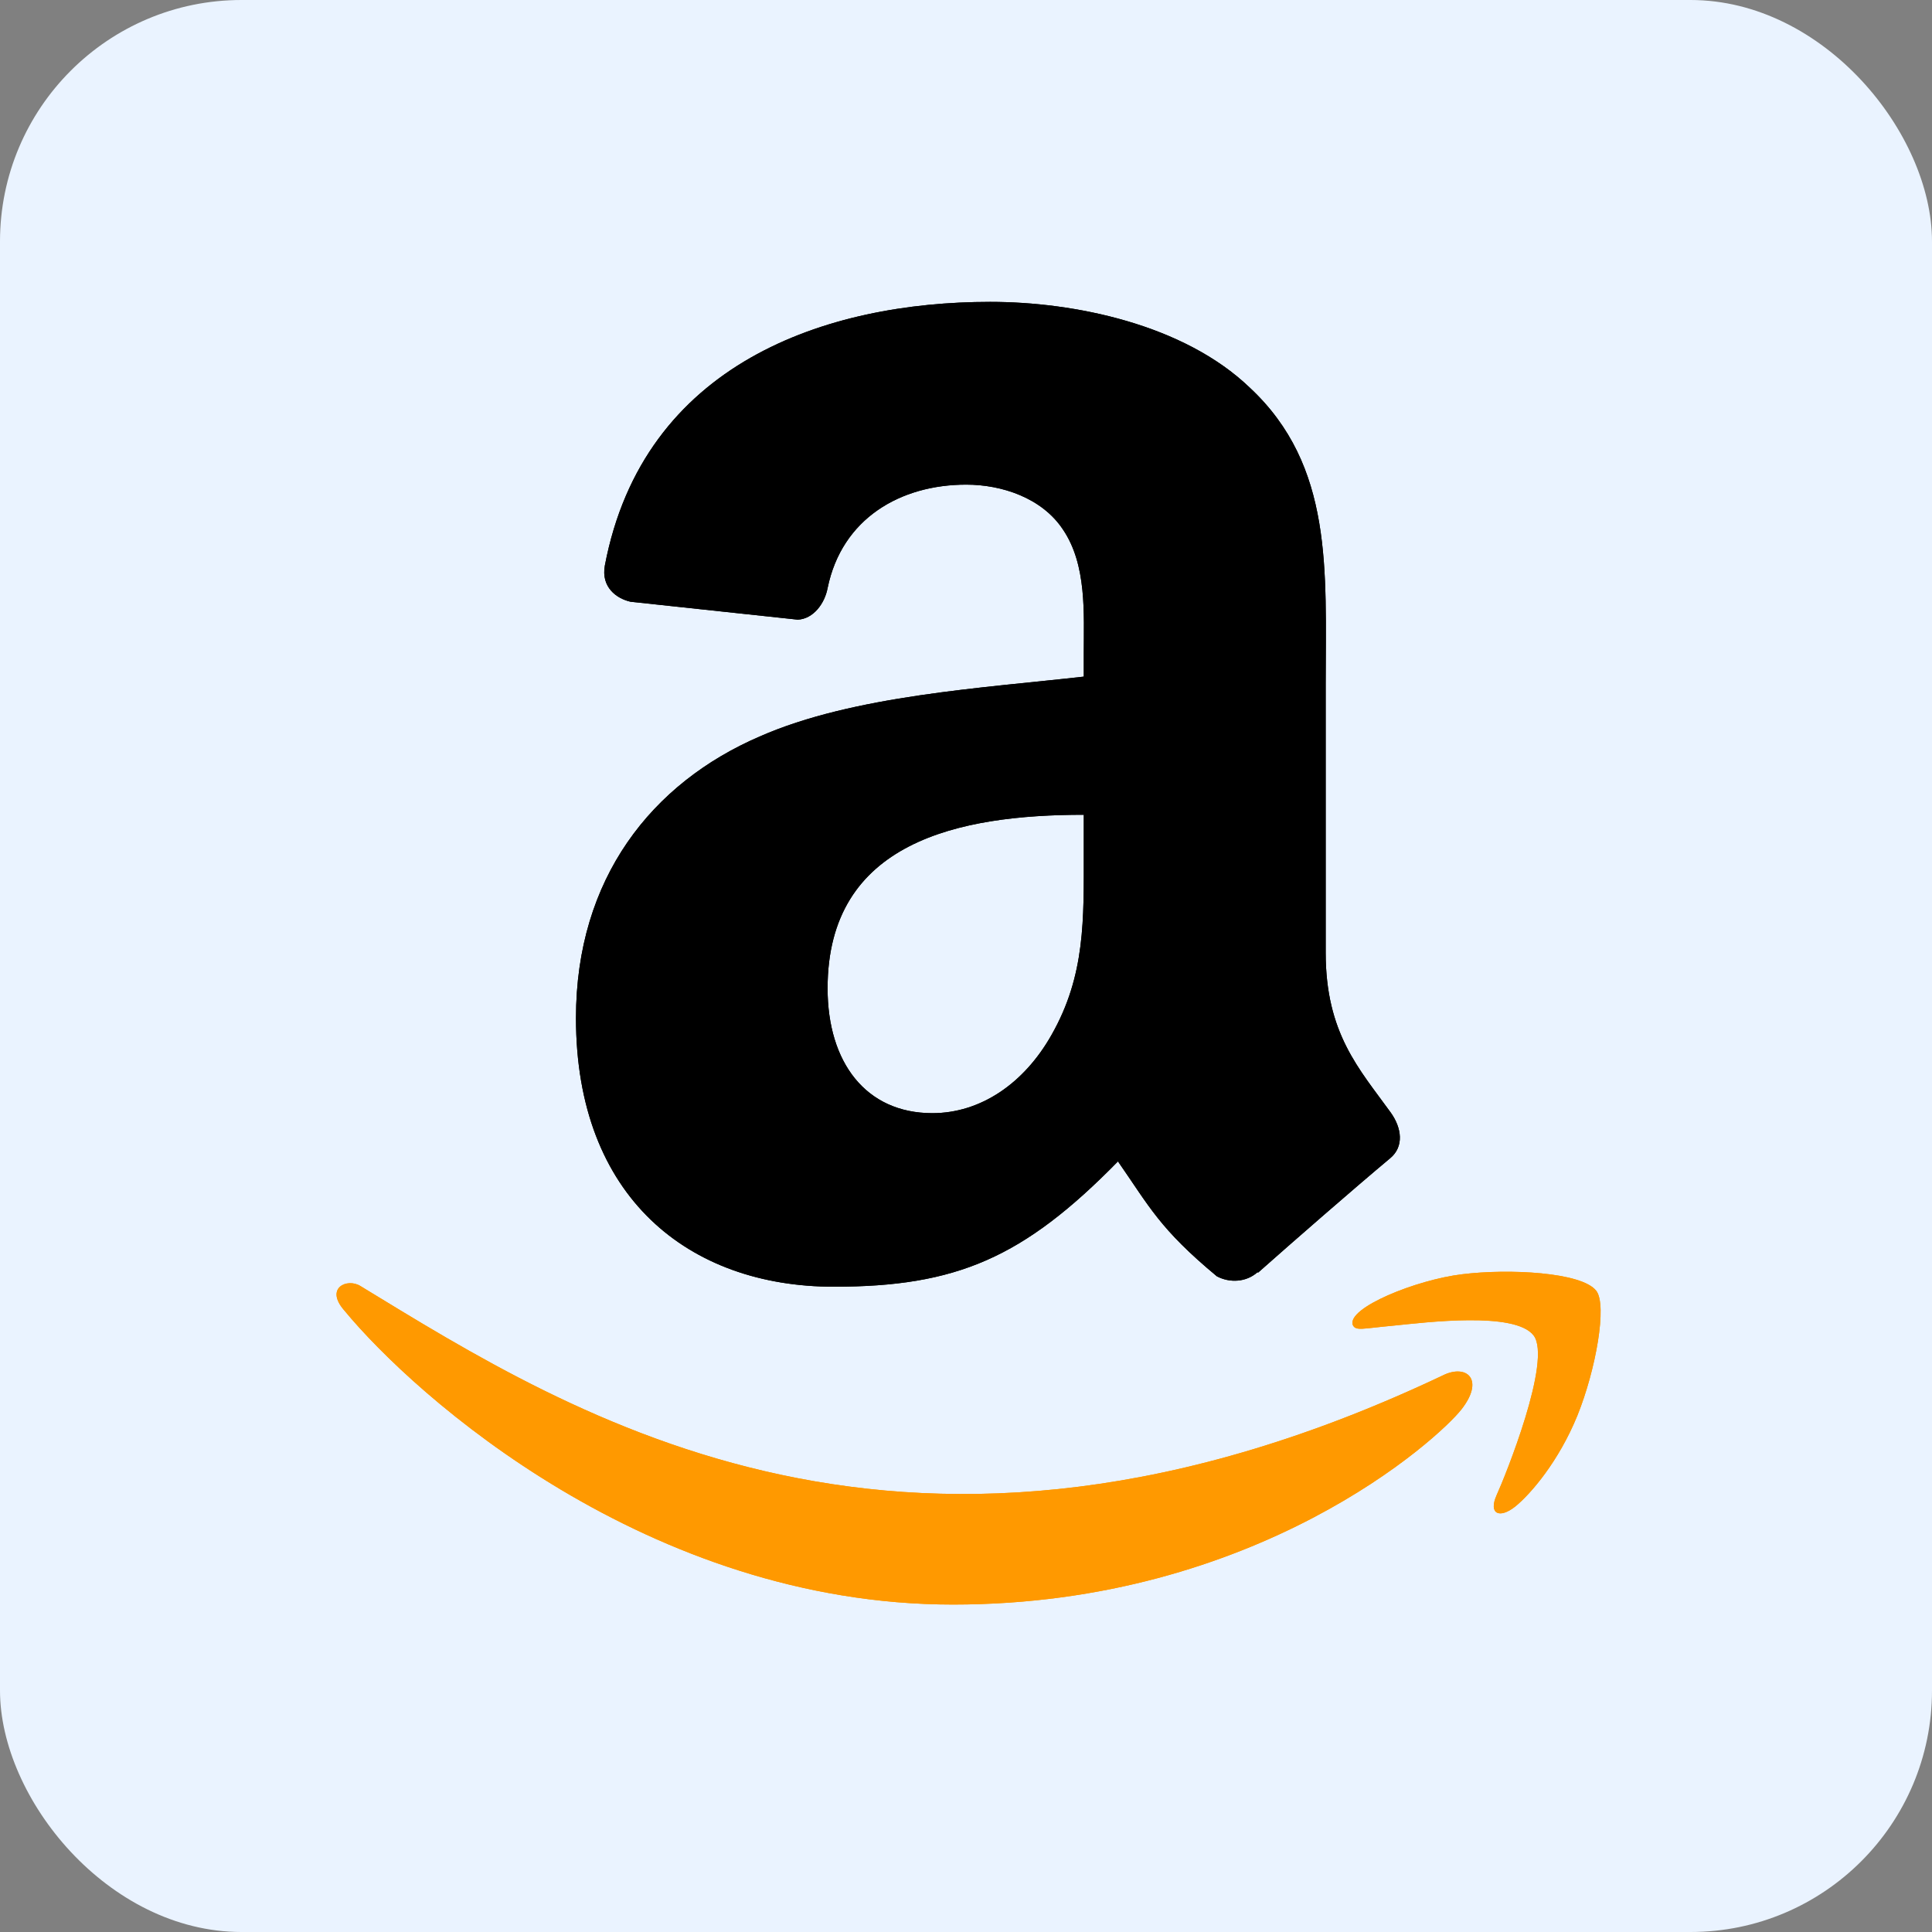
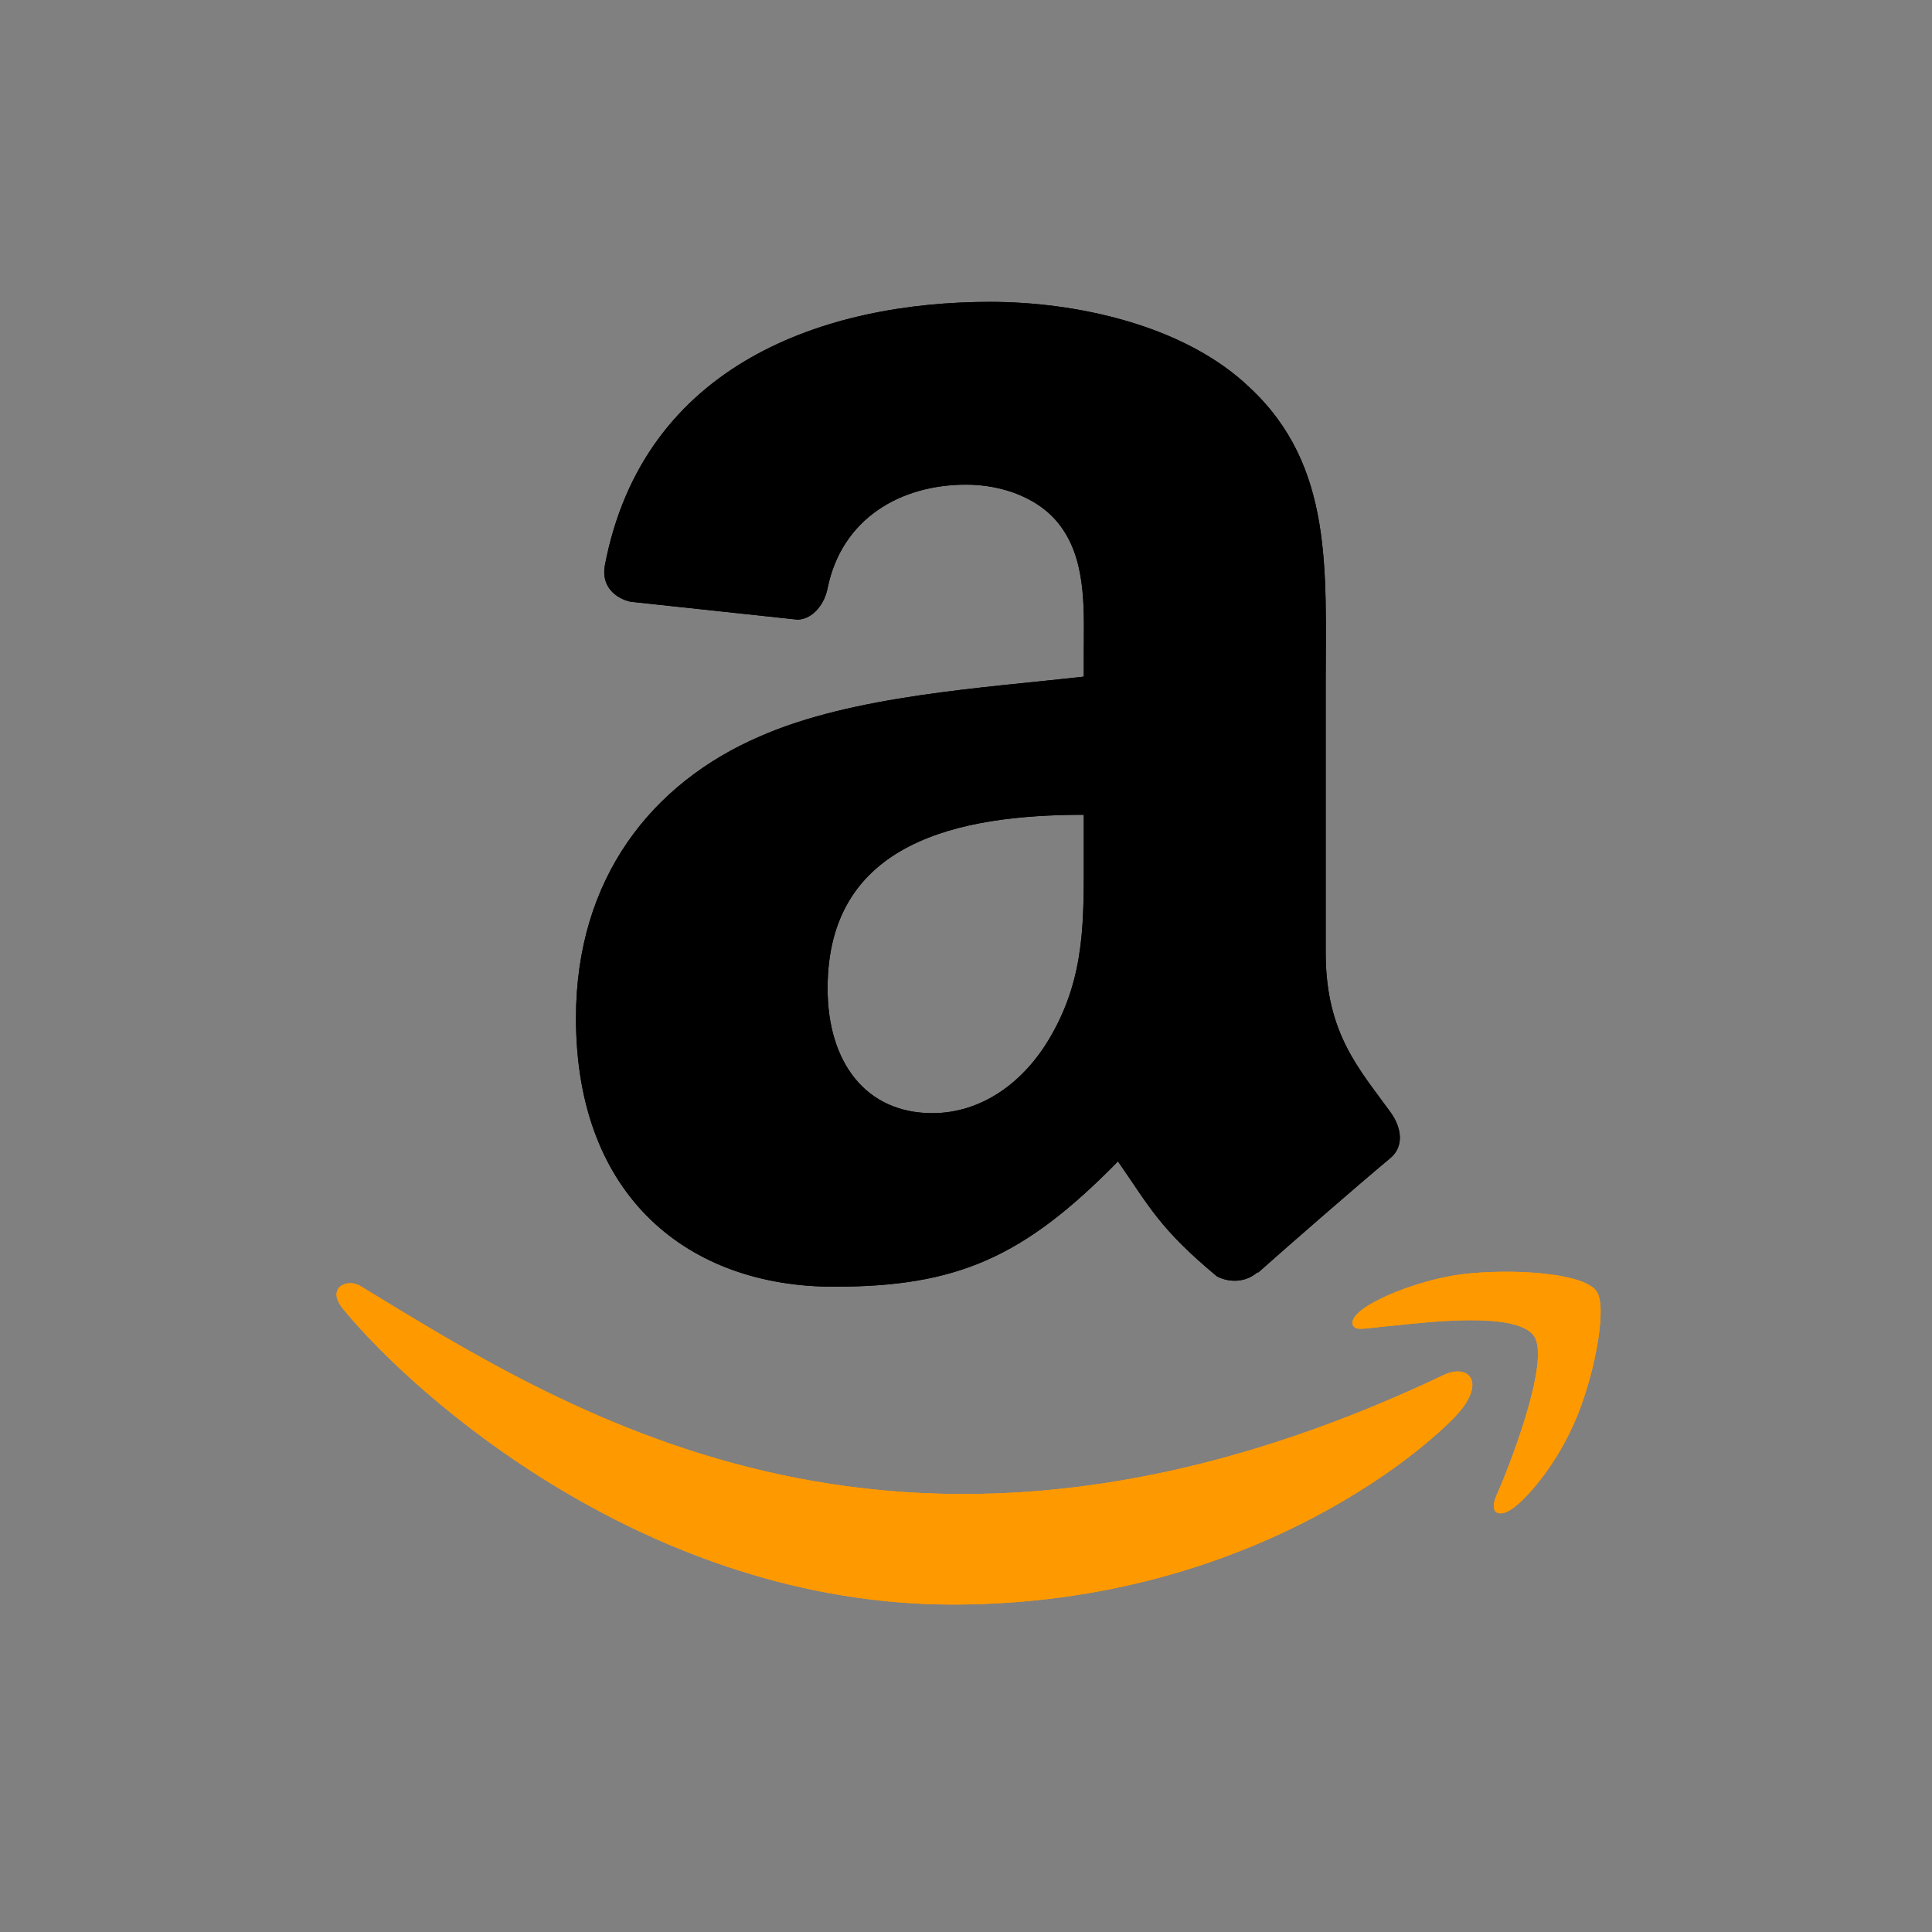
<svg xmlns="http://www.w3.org/2000/svg" width="64" height="64" viewBox="0 0 64 64" fill="none">
  <rect x="0" y="0" width="64" height="64" fill="#808080" stroke="none" />
-   <rect width="64" height="64" rx="8" fill="#EAF3FF" />
  <g clip-path="url(#clip0_6390_3169)">
    <path d="M47.878 45.523C30.067 54 19.013 46.908 11.938 42.6C11.5 42.329 10.755 42.664 11.401 43.405C13.758 46.264 21.484 53.153 31.568 53.153C41.659 53.153 47.662 47.647 48.413 46.687C49.159 45.734 48.632 45.209 47.878 45.523H47.878ZM52.88 42.761C52.402 42.138 49.972 42.022 48.443 42.21C46.911 42.392 44.612 43.328 44.812 43.891C44.914 44.101 45.124 44.007 46.176 43.912C47.231 43.807 50.187 43.434 50.803 44.239C51.422 45.05 49.86 48.911 49.575 49.534C49.299 50.157 49.68 50.318 50.198 49.903C50.708 49.488 51.632 48.414 52.252 46.895C52.868 45.367 53.244 43.235 52.88 42.761Z" fill="#FF9900" />
    <path fill-rule="evenodd" clip-rule="evenodd" d="M35.902 28.227C35.902 30.451 35.958 32.306 34.834 34.281C33.927 35.887 32.489 36.875 30.884 36.875C28.691 36.875 27.415 35.205 27.415 32.739C27.415 27.874 31.775 26.99 35.902 26.99V28.227ZM41.659 42.142C41.282 42.479 40.736 42.504 40.31 42.279C38.415 40.705 38.078 39.974 37.034 38.473C33.903 41.668 31.686 42.624 27.623 42.624C22.822 42.624 19.08 39.661 19.08 33.727C19.08 29.094 21.593 25.939 25.166 24.397C28.266 23.032 32.594 22.791 35.902 22.414V21.675C35.902 20.318 36.006 18.712 35.211 17.54C34.513 16.488 33.18 16.054 32.008 16.054C29.832 16.054 27.888 17.17 27.415 19.483C27.318 19.997 26.941 20.503 26.427 20.527L20.887 19.933C20.421 19.828 19.907 19.451 20.036 18.736C21.312 12.024 27.374 10 32.802 10C35.581 10 39.21 10.739 41.402 12.843C44.18 15.436 43.915 18.897 43.915 22.663V31.559C43.915 34.233 45.023 35.405 46.067 36.851C46.436 37.364 46.517 37.983 46.051 38.368C44.887 39.34 42.815 41.146 41.675 42.158L41.659 42.142" fill="black" />
    <path d="M47.878 45.523C30.067 54 19.013 46.908 11.938 42.6C11.5 42.329 10.755 42.664 11.401 43.405C13.758 46.264 21.484 53.153 31.568 53.153C41.659 53.153 47.662 47.647 48.413 46.687C49.159 45.734 48.632 45.209 47.878 45.523H47.878ZM52.88 42.761C52.402 42.138 49.972 42.022 48.443 42.21C46.911 42.392 44.612 43.328 44.812 43.891C44.914 44.101 45.124 44.007 46.176 43.912C47.231 43.807 50.187 43.434 50.803 44.239C51.422 45.05 49.86 48.911 49.575 49.534C49.299 50.157 49.68 50.318 50.198 49.903C50.708 49.488 51.632 48.414 52.252 46.895C52.868 45.367 53.244 43.235 52.88 42.761Z" fill="#FF9900" />
    <path fill-rule="evenodd" clip-rule="evenodd" d="M35.902 28.227C35.902 30.451 35.958 32.306 34.834 34.281C33.927 35.887 32.489 36.875 30.884 36.875C28.691 36.875 27.415 35.205 27.415 32.739C27.415 27.874 31.775 26.99 35.902 26.99V28.227ZM41.659 42.142C41.282 42.479 40.736 42.504 40.31 42.279C38.415 40.705 38.078 39.974 37.034 38.473C33.903 41.668 31.686 42.624 27.623 42.624C22.822 42.624 19.08 39.661 19.08 33.727C19.08 29.094 21.593 25.939 25.166 24.397C28.266 23.032 32.594 22.791 35.902 22.414V21.675C35.902 20.318 36.006 18.712 35.211 17.54C34.513 16.488 33.18 16.054 32.008 16.054C29.832 16.054 27.888 17.17 27.415 19.483C27.318 19.997 26.941 20.503 26.427 20.527L20.887 19.933C20.421 19.828 19.907 19.451 20.036 18.736C21.312 12.024 27.374 10 32.802 10C35.581 10 39.21 10.739 41.402 12.843C44.18 15.436 43.915 18.897 43.915 22.663V31.559C43.915 34.233 45.023 35.405 46.067 36.851C46.436 37.364 46.517 37.983 46.051 38.368C44.887 39.34 42.815 41.146 41.675 42.158L41.659 42.142" fill="black" />
  </g>
  <defs>
    <clipPath id="clip0_6390_3169">
      <rect width="44" height="44" fill="white" transform="translate(10 10)" />
    </clipPath>
  </defs>
</svg>